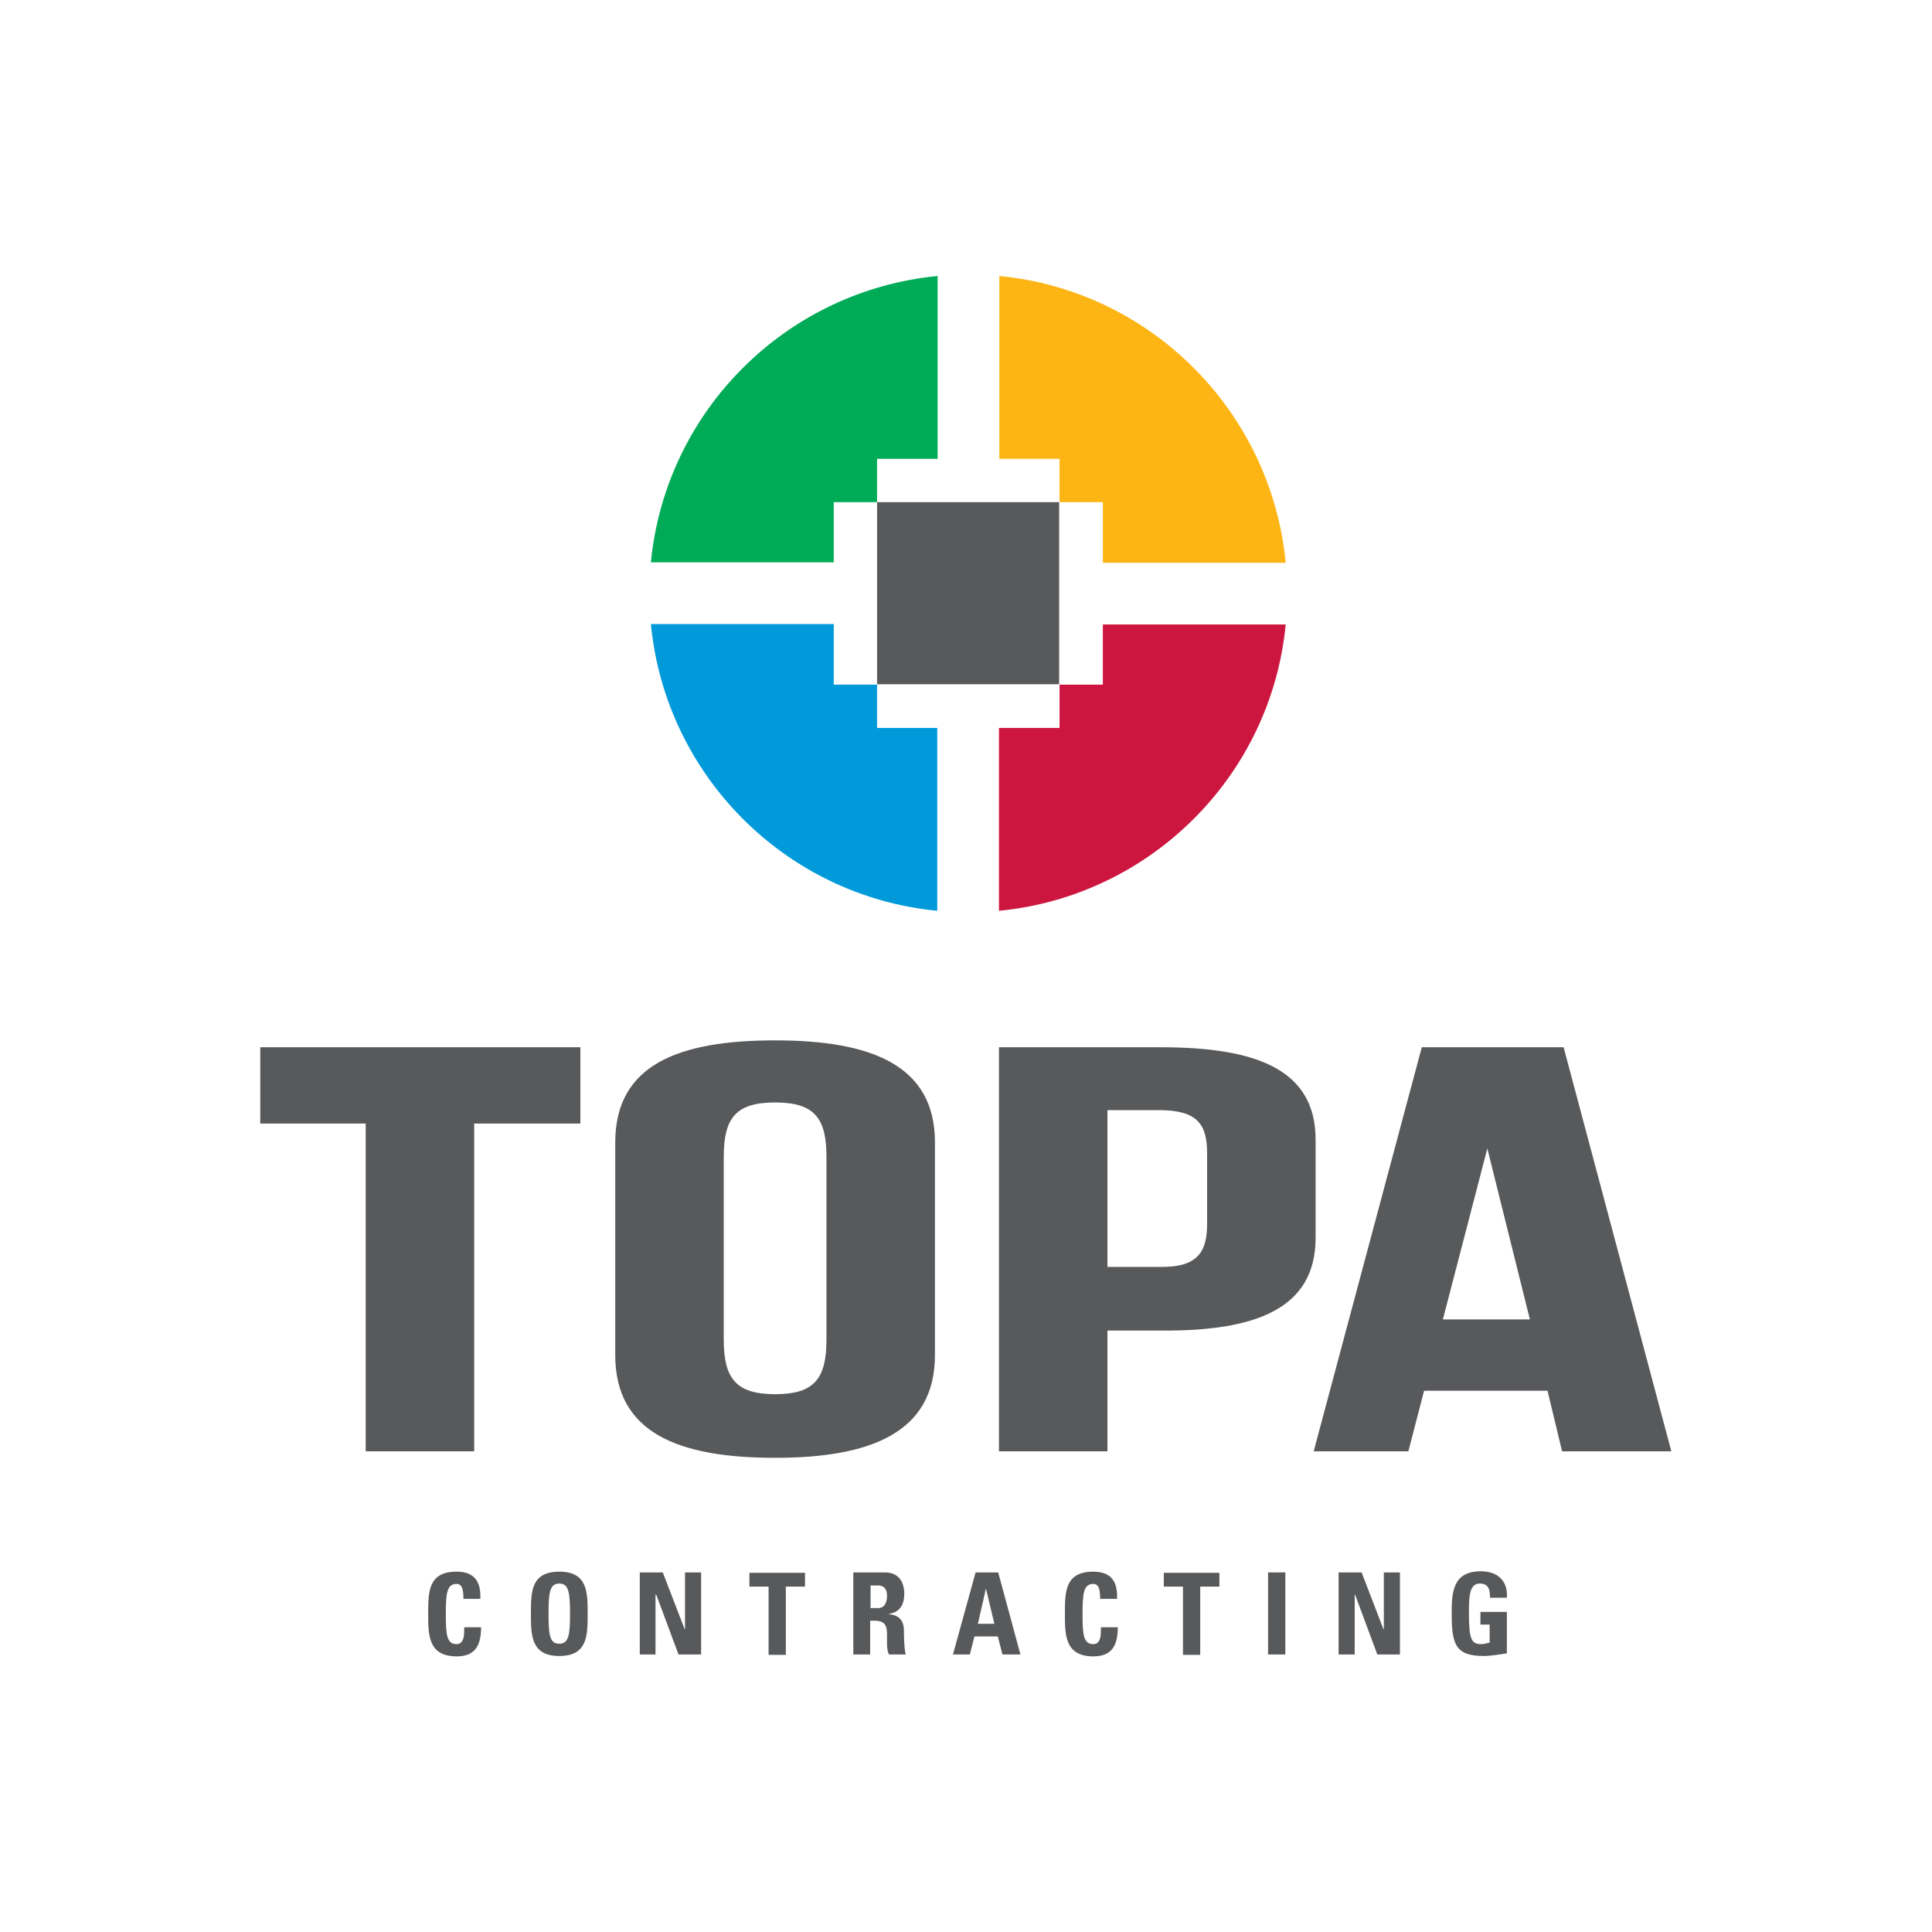
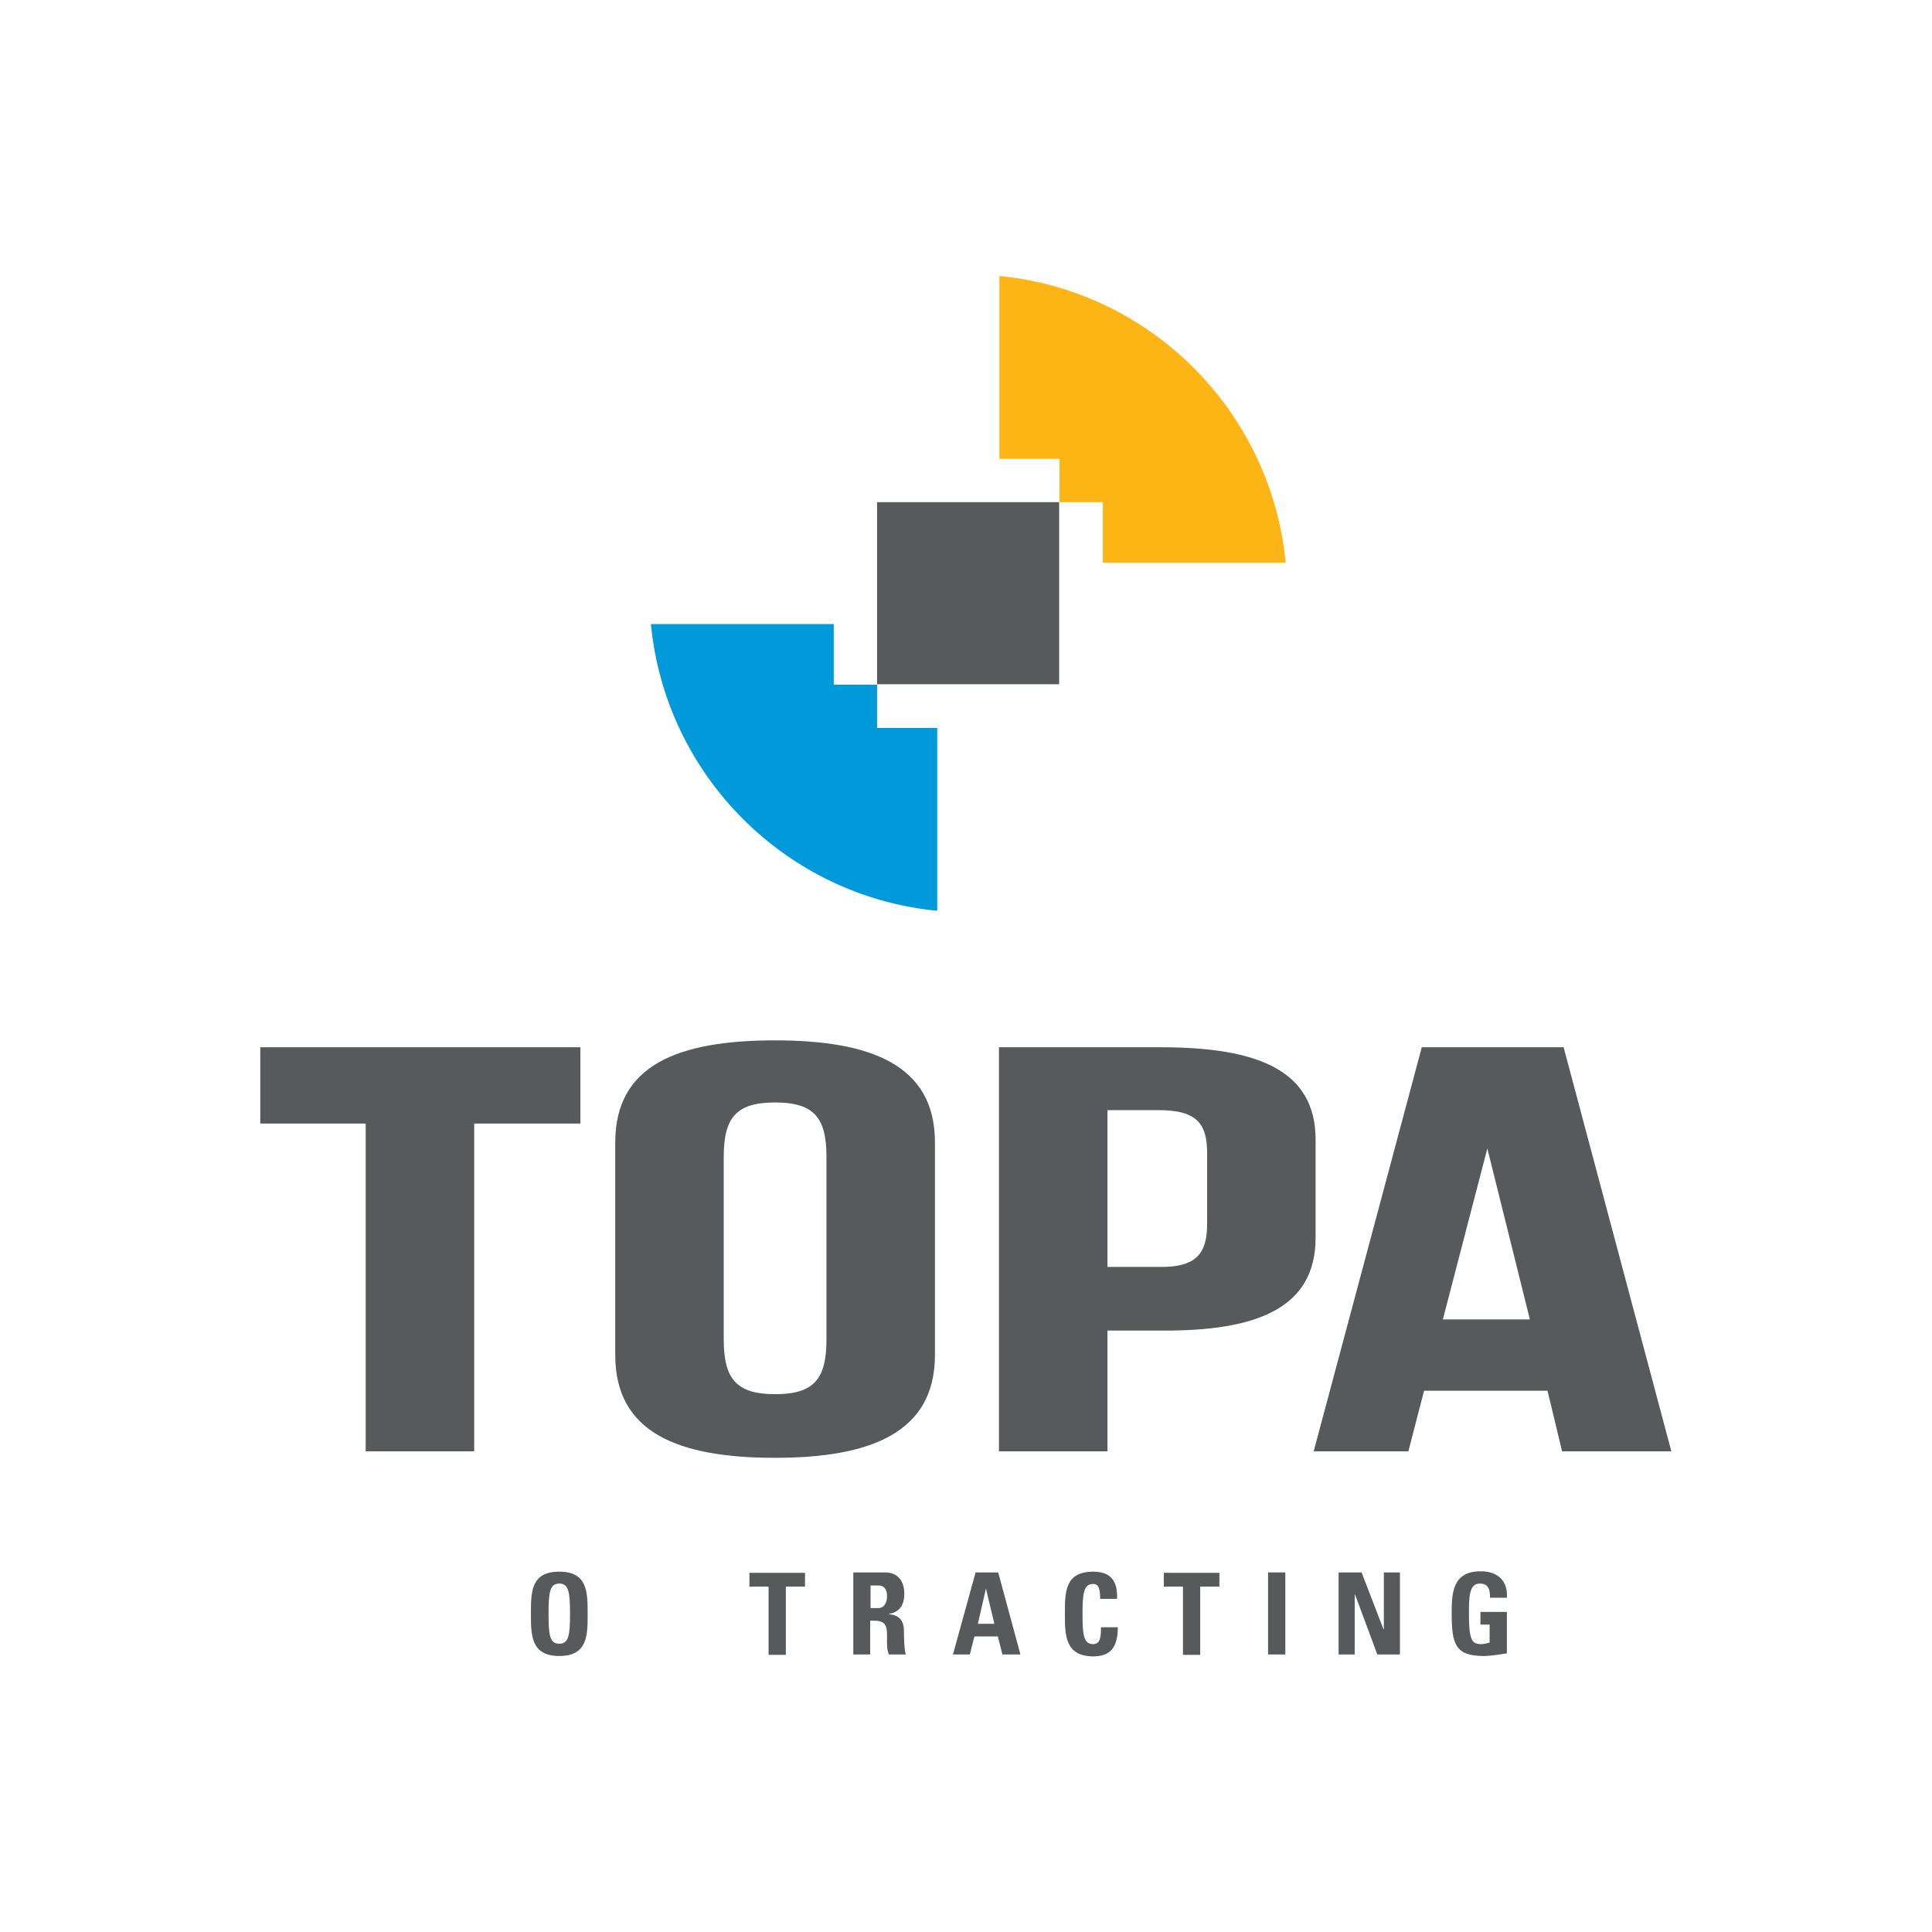
<svg xmlns="http://www.w3.org/2000/svg" version="1.1" id="Layer_1" x="0px" y="0px" viewBox="0 0 504 504" style="enable-background:new 0 0 504 504;" xml:space="preserve">
  <style type="text/css">
	.st0{fill:#58595B;}
	.st1{fill:#009ADA;}
	.st2{fill:#00AB57;}
	.st3{fill:#FDB515;}
	.st4{fill:#CD163F;}
</style>
  <g>
    <g>
      <path class="st0" d="M151.4,293.1h-27.7v85.5H95.4v-85.5H67.9v-19.9h83.5V293.1z" />
      <path class="st0" d="M160.5,353.5v-55.5c0-20.3,16.6-26.6,41.7-26.6c24.8,0,41.7,6.3,41.7,26.6v55.5c0,20.3-16.9,26.8-41.7,26.8    C177,380.3,160.5,373.8,160.5,353.5z M215.6,349.4v-47.6c0-10.2-3.2-14.2-13.4-14.2c-10.1,0-13.4,3.9-13.4,14.2v47.6    c0,10.2,3.2,14.3,13.4,14.3C212.4,363.7,215.6,359.7,215.6,349.4z" />
      <path class="st0" d="M343.2,297.3v25.6c0,18.4-15.4,24.4-40.3,24.2h-14v31.5h-28.3V273.2h42.3    C327.9,273.2,343.2,279.1,343.2,297.3z M314.9,300.9c0-7.5-2.4-11.3-12.6-11.3h-13.4v40.9h13.4c10.2,0.2,12.6-3.9,12.6-11.3V300.9    z" />
      <path class="st0" d="M403.7,362.8h-32.2l-4.1,15.8h-24.7l28.2-105.4h37l28.1,105.4h-28.5L403.7,362.8z M399.1,344.2l-11.1-44.6    l-11.6,44.6H399.1z" />
    </g>
    <g>
      <rect x="228.8" y="131" class="st0" width="47.5" height="47.5" />
      <path class="st1" d="M217.5,162.8h-47.7c3.8,39.5,35.2,71,74.7,74.8v-47.7h-15.7v-11.3h-11.3V162.8z" />
-       <path class="st2" d="M244.6,119.7V72c-39.5,3.8-71,35.2-74.8,74.7h47.7V131h11.3v-11.3H244.6z" />
      <path class="st3" d="M287.7,146.8h47.7c-3.8-39.5-35.2-71-74.7-74.8v47.7h15.7V131h11.3V146.8z" />
-       <path class="st4" d="M287.7,162.9v15.7h-11.3v11.3h-15.8v47.7c39.5-3.8,71-35.2,74.8-74.7H287.7z" />
    </g>
    <g>
      <g>
-         <path class="st0" d="M111.7,421c0-5.7,0-11,7.4-11c4.6,0,6.4,2.5,6.2,7.1h-4.4c0-2.8-0.5-3.9-1.8-3.9c-2.5,0-2.8,2.4-2.8,7.9     c0,5.5,0.3,7.8,2.8,7.8c2.1,0,2-2.7,2-4.4h4.4c0,5.7-2.3,7.6-6.5,7.6C111.7,432,111.7,426.5,111.7,421z" />
        <path class="st0" d="M138.5,421c0-5.7,0-11,7.4-11c7.4,0,7.4,5.4,7.4,11c0,5.6,0,11-7.4,11C138.5,432,138.5,426.5,138.5,421z      M148.7,421c0-5.5-0.3-7.9-2.8-7.9s-2.8,2.4-2.8,7.9c0,5.5,0.3,7.8,2.8,7.8S148.7,426.4,148.7,421z" />
-         <path class="st0" d="M166.9,431.6v-21.4h6l5.7,14.8h0.1v-14.8h4.2v21.4h-5.9l-5.8-15.6H171v15.6H166.9z" />
        <path class="st0" d="M210,410.3v3.6h-5v17.8h-4.5v-17.8h-5v-3.6H210z" />
        <path class="st0" d="M227.1,431.6h-4.5v-21.4h8.3c3.1,0,5,2,5,5.6c0,2.7-1.1,4.8-4,5.2v0.1c1,0.1,3.9,0.4,3.9,4.2     c0,1.4,0.1,5.4,0.5,6.3h-4.4c-0.6-1.3-0.5-2.8-0.5-4.1c0-2.5,0.2-4.7-3.2-4.7h-1.2V431.6z M227.1,419.5h2c1.8,0,2.3-1.8,2.3-3.1     c0-2-0.9-2.8-2.3-2.8h-2V419.5z" />
        <path class="st0" d="M248.6,431.6l5.9-21.4h5.9l5.8,21.4h-4.7l-1.2-4.7h-6.1l-1.2,4.7H248.6z M257.2,414.4L257.2,414.4l-2.1,9.2     h4.3L257.2,414.4z" />
        <path class="st0" d="M277.8,421c0-5.7,0-11,7.4-11c4.6,0,6.4,2.5,6.2,7.1H287c0-2.8-0.5-3.9-1.8-3.9c-2.5,0-2.8,2.4-2.8,7.9     c0,5.5,0.3,7.8,2.8,7.8c2.1,0,2-2.7,2-4.4h4.4c0,5.7-2.3,7.6-6.5,7.6C277.8,432,277.8,426.5,277.8,421z" />
        <path class="st0" d="M318.1,410.3v3.6h-5v17.8h-4.5v-17.8h-5v-3.6H318.1z" />
        <path class="st0" d="M330.8,431.6v-21.4h4.5v21.4H330.8z" />
        <path class="st0" d="M349.2,431.6v-21.4h6l5.7,14.8h0.1v-14.8h4.2v21.4h-5.9l-5.8-15.6h-0.1v15.6H349.2z" />
        <path class="st0" d="M388.7,416.8c0-2-0.3-3.7-2.7-3.7c-2.8,0-2.8,3.8-2.8,7.9c0,6.7,0.7,7.9,3.2,7.9c0.7,0,1.5-0.2,2.2-0.4v-4.7     h-2.4v-3.3h6.9v10.8c-1.2,0.2-4.3,0.7-6,0.7c-7.5,0-8.4-3.1-8.4-11.2c0-5.4,0.3-10.9,7.6-10.9c4.4,0,7.1,2.5,6.8,6.9H388.7z" />
      </g>
    </g>
  </g>
</svg>